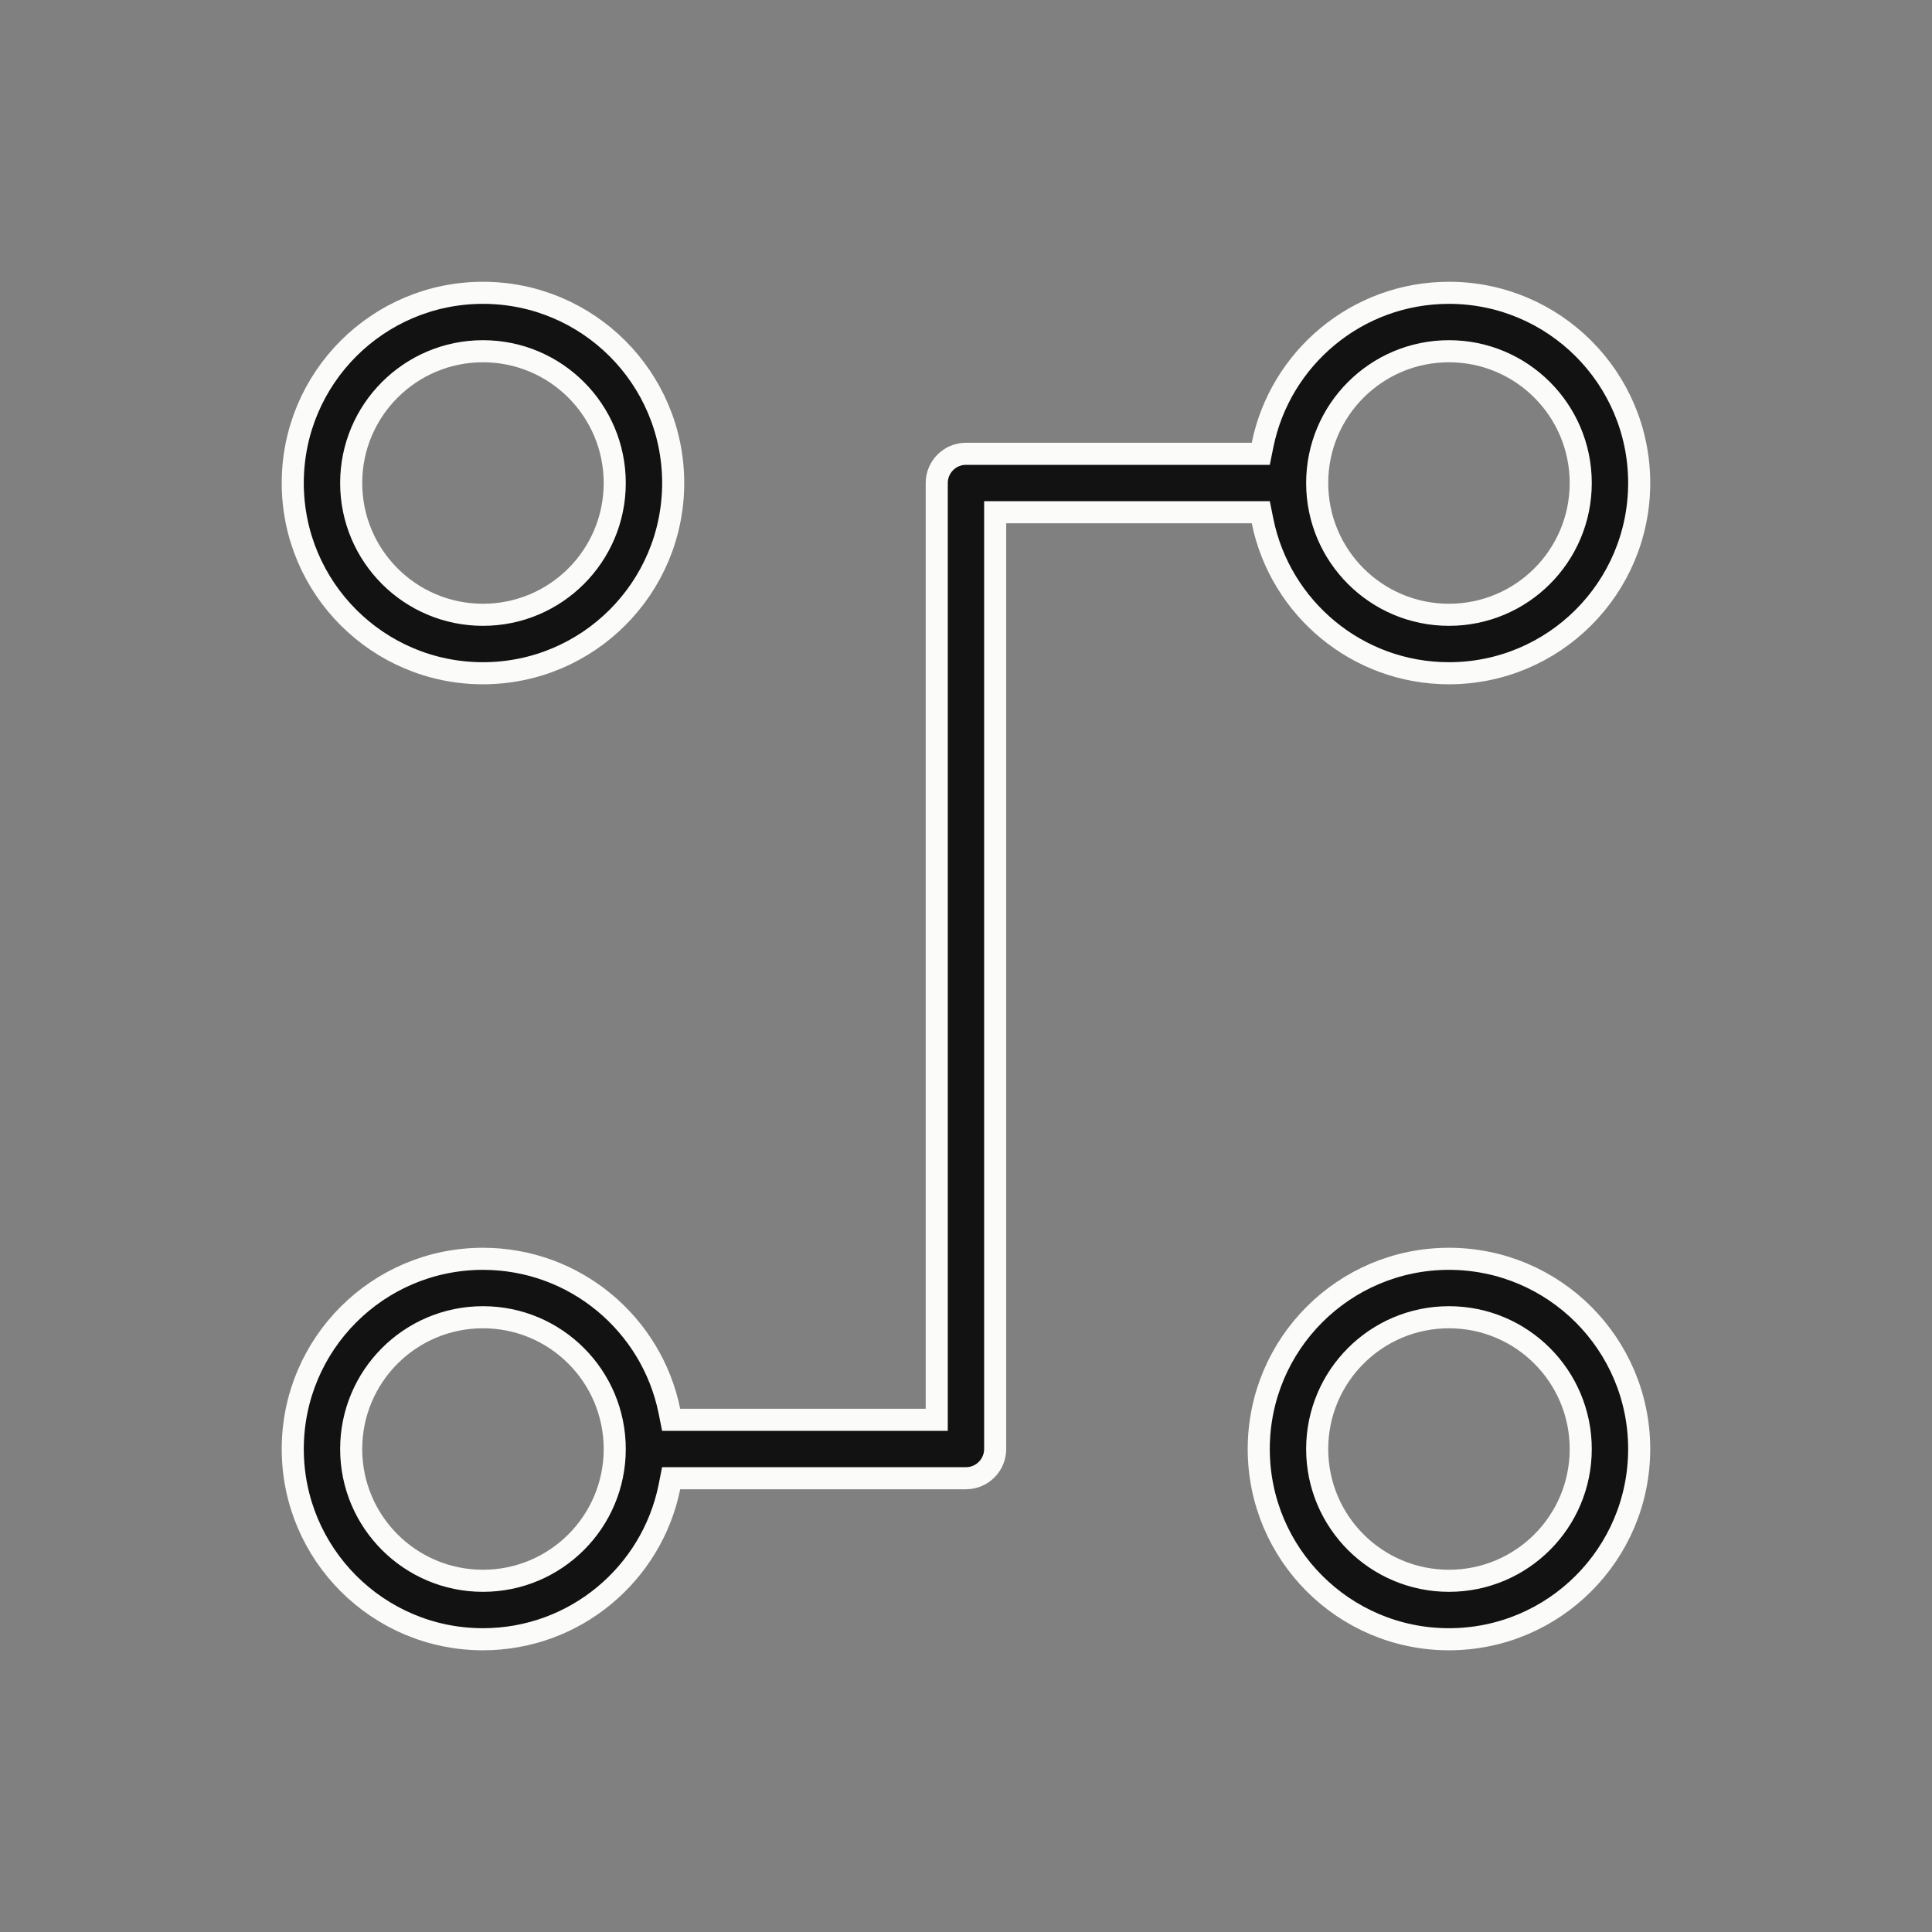
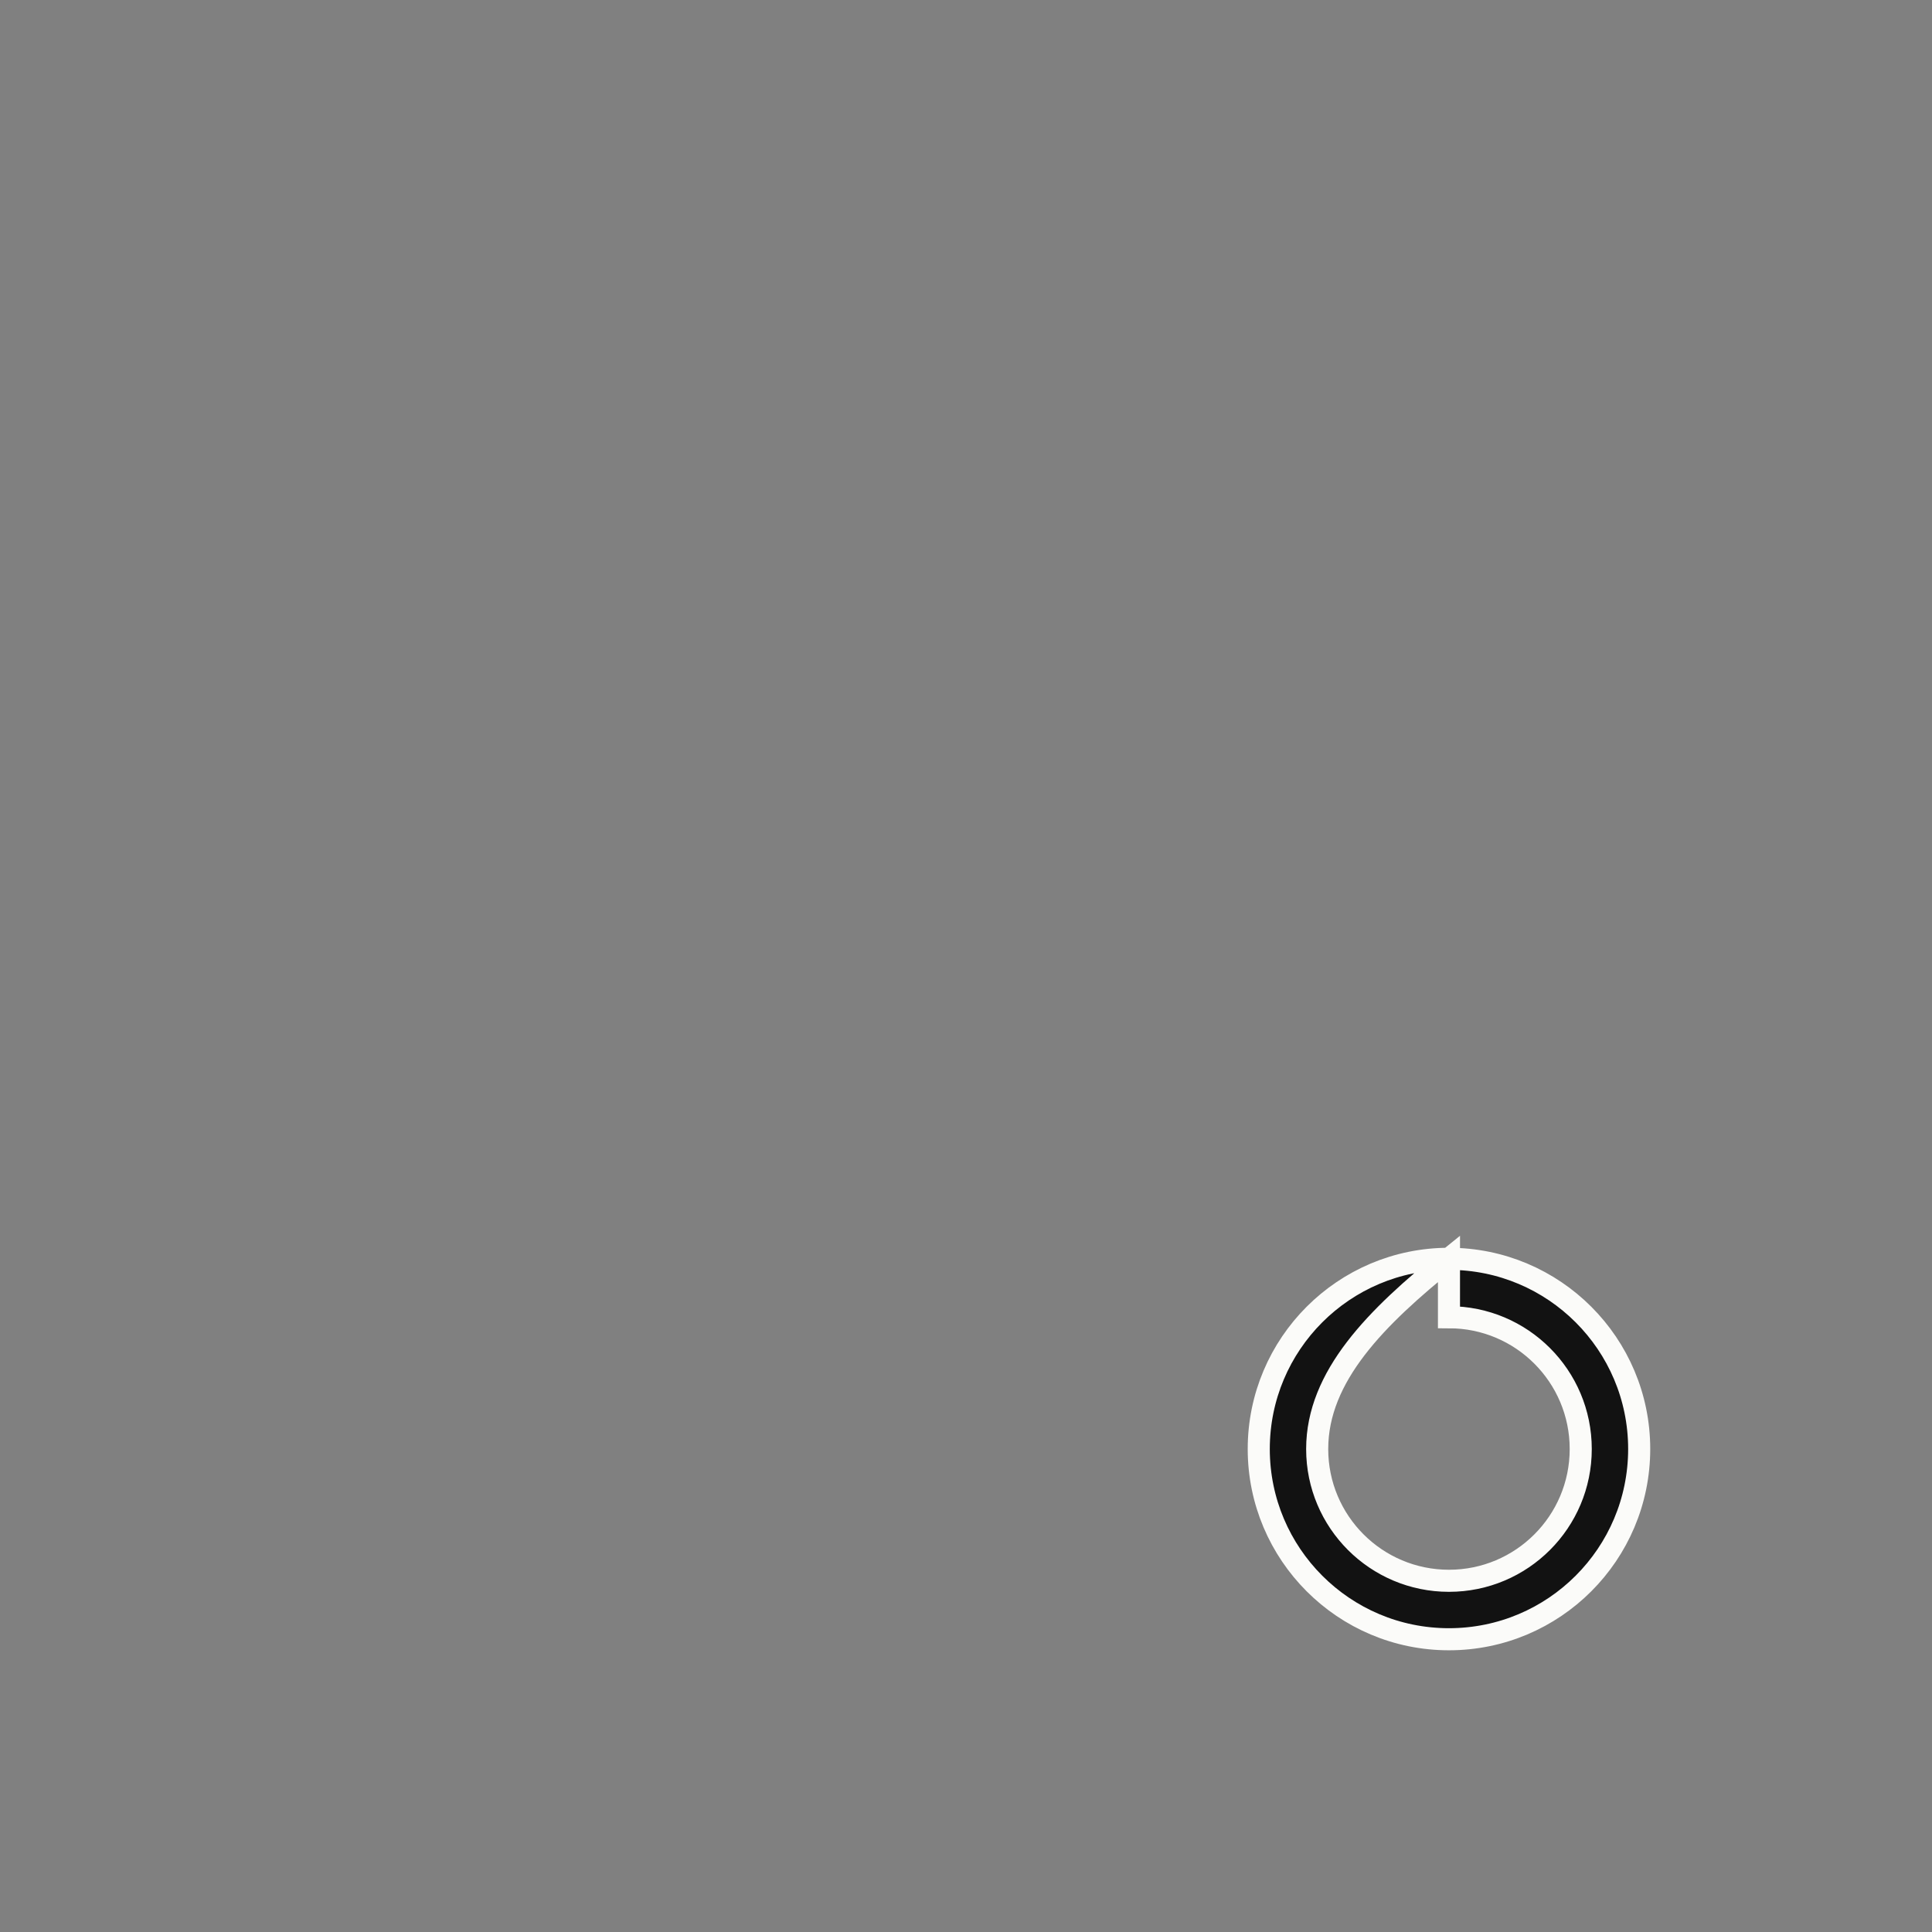
<svg xmlns="http://www.w3.org/2000/svg" width="70" height="70" viewBox="0 0 70 70" fill="none">
  <rect x="0" y="0" width="70" height="70" fill="#808080" stroke="none" />
-   <path d="M17.499 10.609C21.305 10.61 24.391 13.695 24.391 17.501C24.39 21.307 21.305 24.392 17.499 24.393C13.693 24.393 10.608 21.307 10.607 17.501C10.607 13.695 13.693 10.609 17.499 10.609ZM17.499 12.726C14.862 12.726 12.724 14.864 12.724 17.501C12.724 20.138 14.862 22.275 17.499 22.275C20.136 22.275 22.273 20.138 22.273 17.501C22.273 14.864 20.136 12.726 17.499 12.726Z" fill="#121212" stroke="#FBFBF9" stroke-width="0.8" />
-   <path d="M52.499 45.609C56.305 45.61 59.391 48.695 59.391 52.501C59.39 56.307 56.305 59.392 52.499 59.393C48.693 59.393 45.608 56.307 45.607 52.501C45.607 48.695 48.693 45.609 52.499 45.609ZM52.499 47.726C49.862 47.726 47.724 49.864 47.724 52.501C47.724 55.138 49.862 57.275 52.499 57.275C55.136 57.275 57.273 55.138 57.273 52.501C57.273 49.864 55.136 47.726 52.499 47.726Z" fill="#121212" stroke="#FBFBF9" stroke-width="0.8" />
-   <path d="M52.499 10.609C56.305 10.61 59.391 13.695 59.391 17.501C59.39 21.307 56.305 24.392 52.499 24.393C49.166 24.393 46.384 22.025 45.745 18.88L45.68 18.559H36.057V52.501C36.056 53.085 35.583 53.558 34.999 53.559H24.317L24.253 53.88C23.614 57.025 20.832 59.392 17.499 59.393C13.693 59.393 10.608 56.307 10.607 52.501C10.607 48.695 13.693 45.609 17.499 45.609C20.832 45.609 23.614 47.977 24.253 51.122L24.317 51.442H33.94V17.501C33.94 16.916 34.415 16.442 34.999 16.442H45.68L45.745 16.122C46.383 12.977 49.165 10.609 52.499 10.609ZM17.499 47.726C14.862 47.726 12.724 49.864 12.724 52.501C12.724 55.138 14.862 57.275 17.499 57.275C20.136 57.275 22.273 55.138 22.273 52.501C22.273 49.864 20.136 47.726 17.499 47.726ZM52.499 12.726C49.862 12.726 47.724 14.864 47.724 17.501C47.724 20.138 49.862 22.275 52.499 22.275C55.136 22.275 57.273 20.138 57.273 17.501C57.273 14.864 55.136 12.726 52.499 12.726Z" fill="#121212" stroke="#FBFBF9" stroke-width="0.8" />
+   <path d="M52.499 45.609C56.305 45.61 59.391 48.695 59.391 52.501C59.39 56.307 56.305 59.392 52.499 59.393C48.693 59.393 45.608 56.307 45.607 52.501C45.607 48.695 48.693 45.609 52.499 45.609ZC49.862 47.726 47.724 49.864 47.724 52.501C47.724 55.138 49.862 57.275 52.499 57.275C55.136 57.275 57.273 55.138 57.273 52.501C57.273 49.864 55.136 47.726 52.499 47.726Z" fill="#121212" stroke="#FBFBF9" stroke-width="0.8" />
</svg>